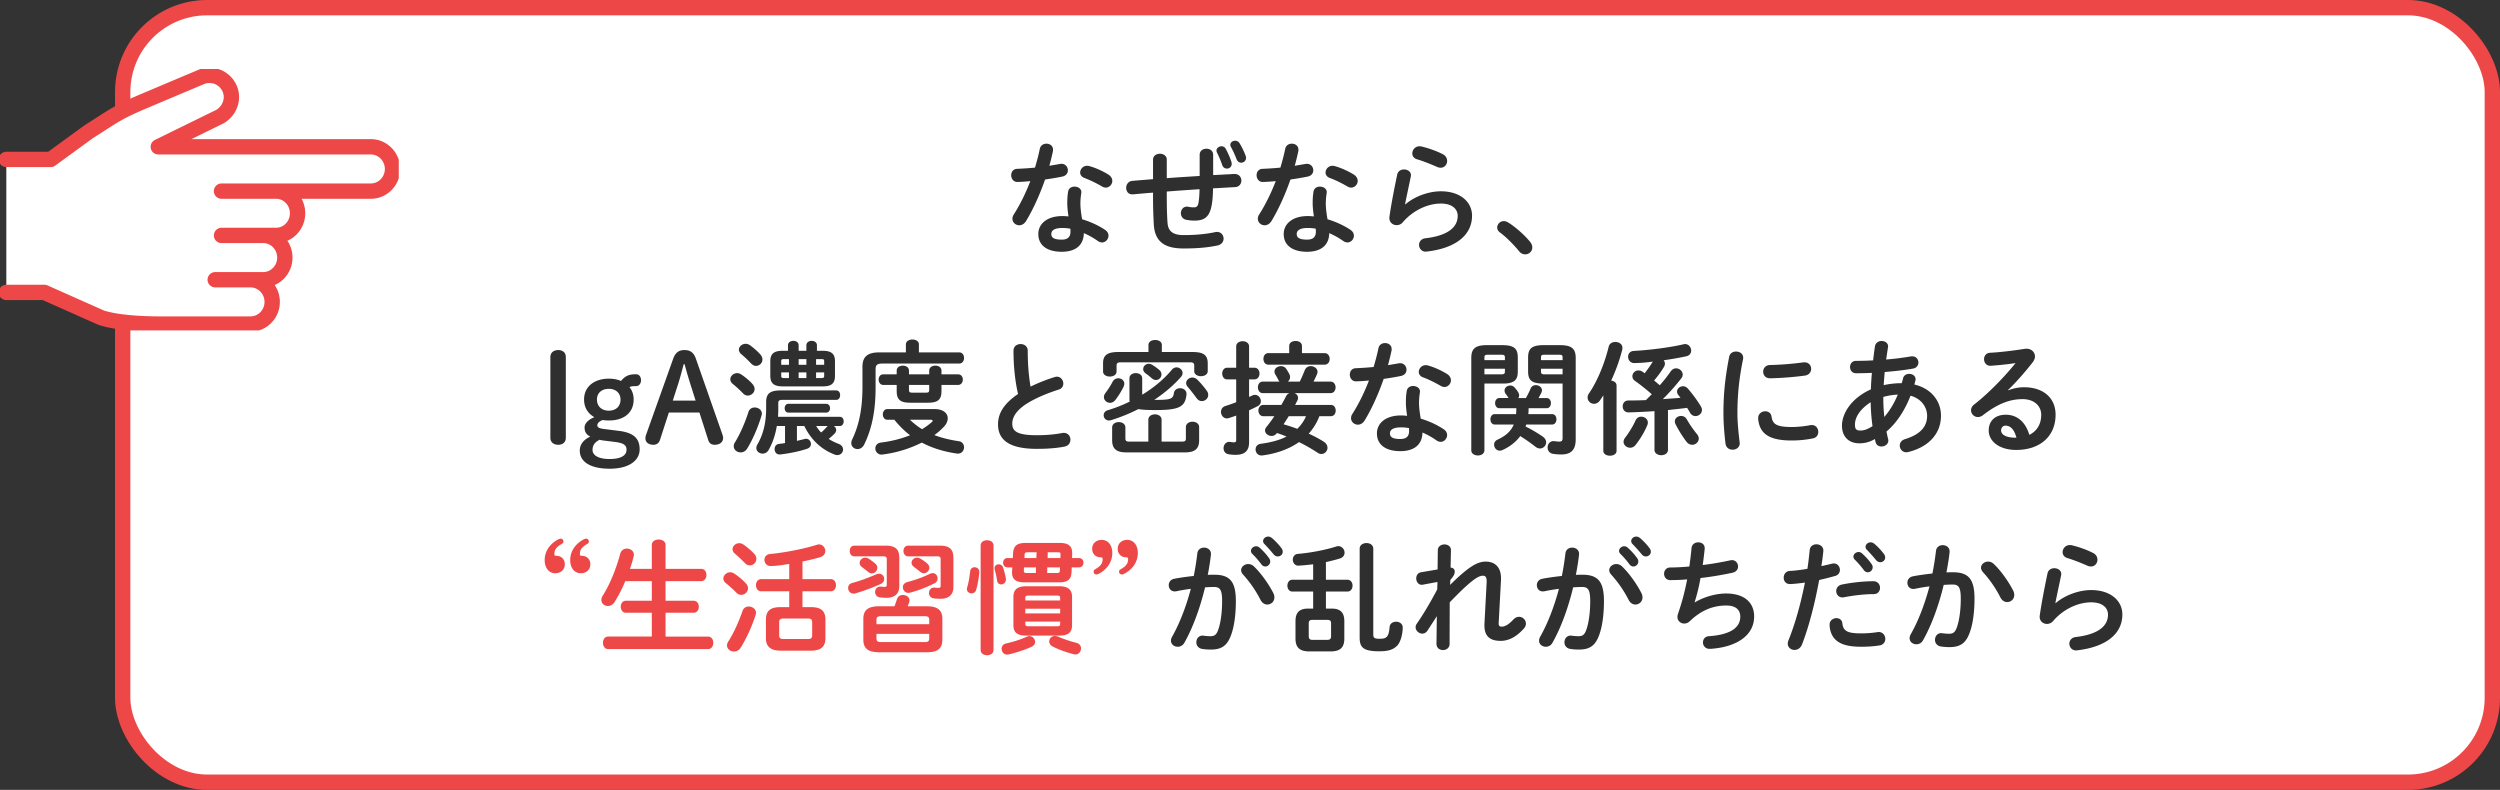
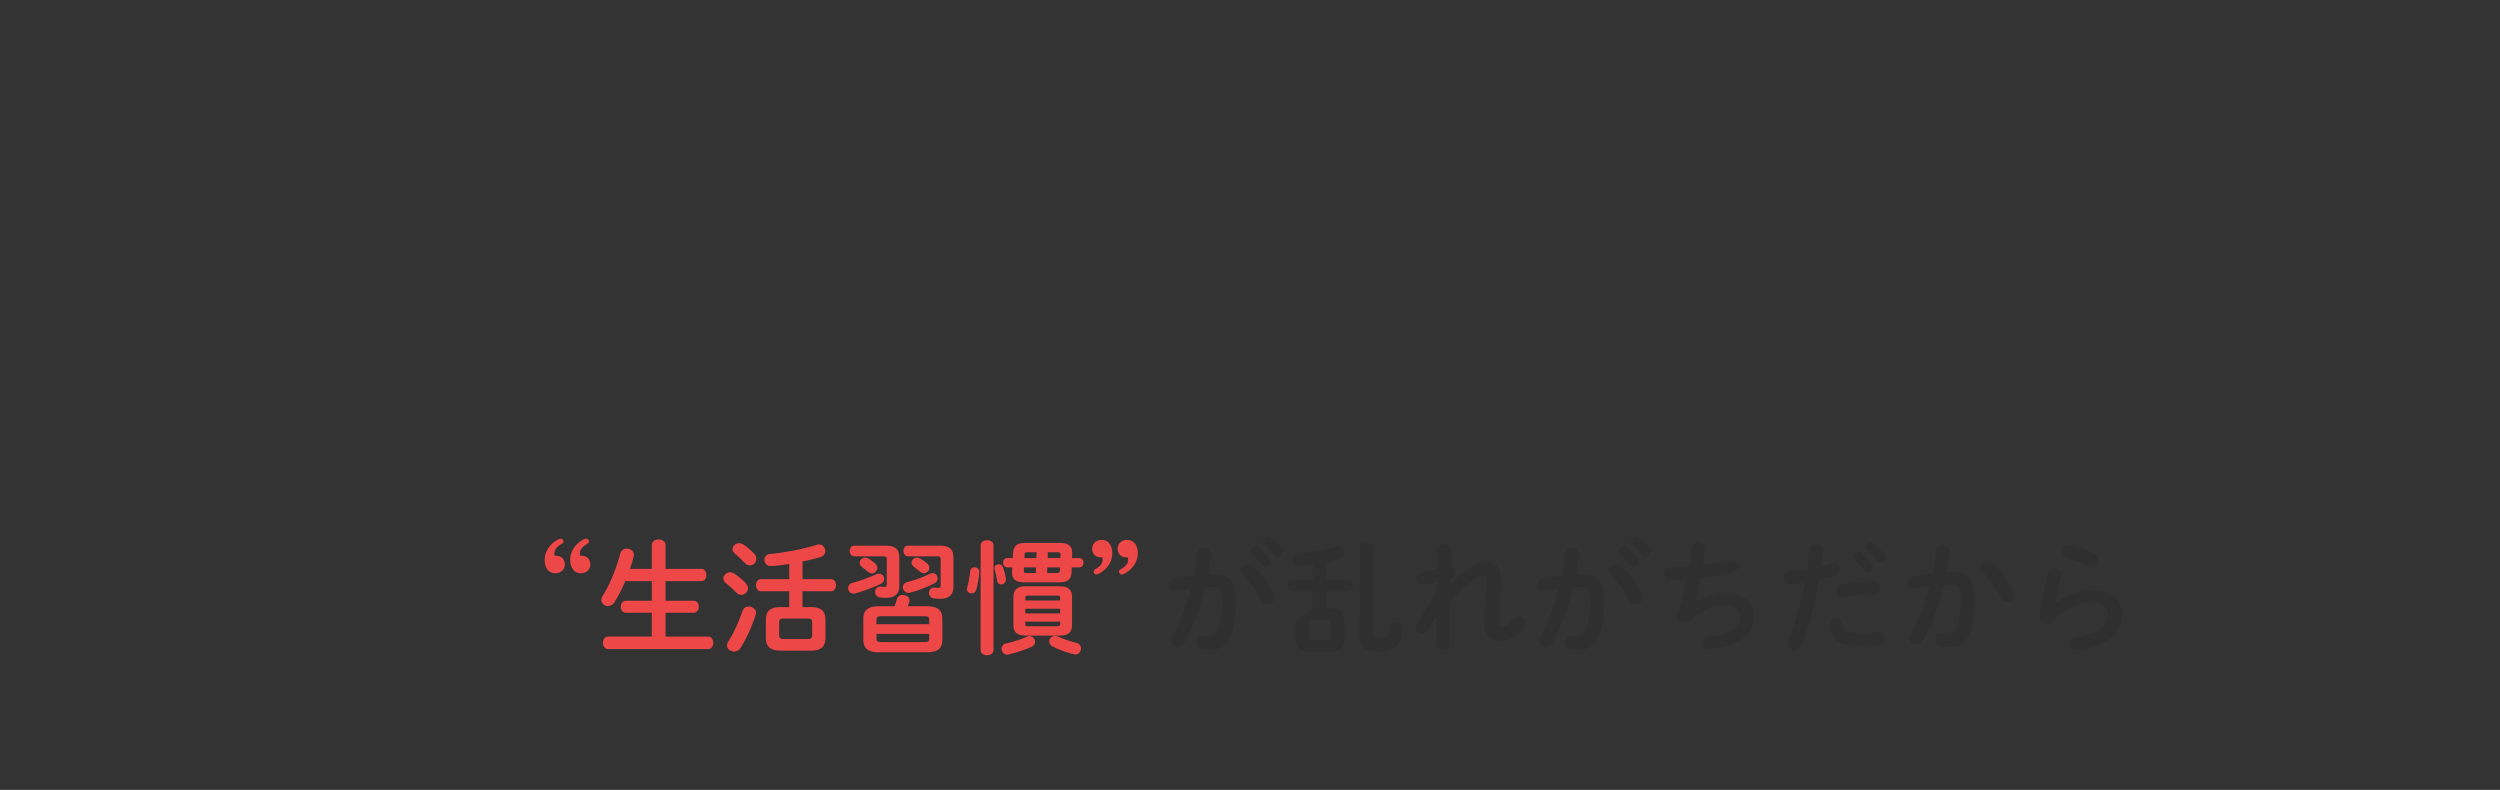
<svg xmlns="http://www.w3.org/2000/svg" width="326" height="103" fill="none">
  <rect width="100%" height="100%" fill="#333333" stroke="none" />
-   <rect width="309" height="101" x="16" y="1" fill="#fff" stroke="#EE4747" stroke-width="2" rx="11" />
-   <path fill="#2F2F2F" d="M270.18 71.104c.864.208 1.936.576 2.768 1.008.4.208.56.544.56.88 0 .448-.336.88-.848.88-.144 0-.304-.032-.48-.112-.832-.368-1.84-.768-2.608-.992-.416-.128-.608-.448-.608-.768 0-.448.368-.928.944-.928.08 0 .176.016.272.032m-2.16 7.536.032.016c1.216-1.056 3.056-1.712 4.64-1.712 2.512 0 4.064 1.376 4.064 3.184 0 2.464-2.032 4.224-5.888 4.672-.048 0-.096.016-.144.016-.56 0-.88-.448-.88-.88 0-.4.272-.8.816-.864 3.136-.368 4.224-1.552 4.224-2.928 0-.832-.656-1.6-2.192-1.6-1.696 0-3.616.864-4.96 2.432a1.04 1.04 0 0 1-.816.384c-.48 0-.944-.352-.944-.928 0-.064 0-.128.016-.192.16-1.184.544-3.28 1.008-5.472.096-.464.496-.672.88-.672.464 0 .912.272.912.752 0 .048 0 .112-.016.16-.304 1.488-.576 2.704-.752 3.632M253.46 76.272c-.64 2.64-1.568 5.232-2.704 7.232a.97.97 0 0 1-.864.512c-.464 0-.88-.32-.88-.8 0-.144.048-.32.144-.496 1.008-1.776 1.84-3.968 2.448-6.256-.656.08-1.296.192-1.904.32-.064.016-.144.016-.208.016-.496 0-.768-.4-.768-.816 0-.368.224-.736.72-.832.816-.16 1.696-.272 2.544-.368.192-.976.352-1.968.464-2.944.064-.512.464-.752.88-.752.448 0 .896.288.896.8V72c-.096.864-.24 1.76-.416 2.64.32-.016.608-.016.864-.016 2.048 0 2.8.928 2.8 3.44 0 1.504-.16 2.848-.432 3.824-.512 1.84-1.232 2.496-2.848 2.496-.384 0-.784-.032-1.088-.08-.544-.08-.784-.48-.784-.864 0-.448.288-.88.816-.88.032 0 .08.016.128.016.304.032.544.064.88.064.56 0 .848-.176 1.12-1.12.272-.912.416-2.16.416-3.472 0-1.44-.272-1.824-1.04-1.824-.352 0-.752.016-1.184.048m6.528-2.736c1.008.96 2 2.432 2.544 3.504.096.192.128.384.128.544 0 .56-.448.928-.928.928-.32 0-.656-.176-.88-.608a15 15 0 0 0-2.272-3.296c-.176-.192-.256-.4-.256-.576 0-.448.448-.8.928-.8.256 0 .512.096.736.304M235.364 75.968c-.656.096-1.6.192-1.968.192-.528 0-.8-.4-.8-.832s.272-.848.816-.88c.64-.032 1.408-.128 2.272-.272.144-.88.208-1.584.304-2.464.048-.496.464-.736.88-.736.448 0 .896.288.896.8v.096c-.08.768-.16 1.344-.256 1.952a56 56 0 0 0 1.376-.32c.08-.016.16-.032.24-.032.496 0 .8.416.8.848 0 .336-.192.672-.624.784-.736.208-1.44.384-2.08.528-.576 3.136-1.344 6.096-2.24 8.416-.192.48-.592.704-.976.704-.448 0-.88-.32-.88-.816 0-.144.032-.288.096-.448.88-2.176 1.584-4.72 2.144-7.52m6.48-3.008a.57.57 0 0 1-.16-.368c0-.32.32-.608.672-.608.144 0 .304.048.448.176.432.384.912.896 1.248 1.392a.67.67 0 0 1 .144.432c0 .352-.304.64-.64.64-.192 0-.384-.096-.528-.304a11.6 11.6 0 0 0-1.184-1.36m-3.264 8.496c0-.544.448-.848.896-.848.368 0 .72.208.768.672.112 1.024.688 1.312 2.432 1.312.816 0 1.504-.064 2.144-.16.048-.016.128-.016.176-.016.544 0 .848.464.848.896 0 .384-.24.768-.736.848-.688.112-1.488.176-2.4.176-1.904 0-2.864-.384-3.472-1.04-.416-.448-.656-1.184-.656-1.84m4.864-9.76a.53.53 0 0 1-.176-.384c0-.32.304-.592.672-.592q.24 0 .48.192c.416.352.896.848 1.232 1.312.128.16.176.32.176.48 0 .352-.304.608-.64.608-.192 0-.4-.08-.56-.288a20 20 0 0 0-1.184-1.328m-3.264 4.528c1.248-.256 2.832-.432 4.112-.432.576 0 .864.432.864.864 0 .416-.272.816-.816.816-1.28 0-2.768.192-3.904.416-.064.016-.144.016-.192.016-.496 0-.8-.4-.8-.832 0-.368.224-.736.736-.848M220.98 78.528l.032.016c1.168-.704 2.752-1.152 4.064-1.152 2.448 0 3.664 1.232 3.664 2.992 0 2.56-2.4 3.92-5.296 4.192-.256.032-.4.032-.528.032a.82.82 0 0 1-.848-.832c0-.4.24-.784.784-.816 3.008-.208 4.08-1.248 4.08-2.544 0-.832-.512-1.456-1.824-1.456-1.744 0-3.28.624-4.784 2.064a1 1 0 0 1-.688.288c-.464 0-.896-.336-.896-.864 0-.128.016-.24.064-.384a31.4 31.4 0 0 0 1.2-4.512 27 27 0 0 1-2.192.096c-.544 0-.816-.416-.816-.832 0-.4.272-.816.8-.816.736 0 1.584-.048 2.496-.128.112-.8.208-1.6.288-2.416.048-.496.464-.736.88-.736s.832.256.832.752v.112c-.08.736-.16 1.44-.256 2.096a40 40 0 0 0 3.568-.608c.08-.016.16-.032.24-.032.496 0 .8.416.8.832 0 .352-.224.704-.736.816-1.28.272-2.736.528-4.16.688a25 25 0 0 1-.768 3.152M205.14 76.592c-.64 2.64-1.568 5.232-2.704 7.232a.97.97 0 0 1-.864.512c-.464 0-.88-.32-.88-.8 0-.144.048-.32.144-.496 1.008-1.776 1.84-3.968 2.448-6.256-.656.08-1.296.192-1.904.32-.064.016-.144.016-.208.016-.496 0-.768-.4-.768-.816 0-.368.224-.736.72-.832.816-.16 1.696-.272 2.544-.368.192-.976.352-1.968.464-2.944.064-.512.464-.752.88-.752.448 0 .896.288.896.8v.112c-.096.864-.24 1.76-.416 2.64.32-.016.608-.016.864-.016 2.048 0 2.8.928 2.8 3.44 0 1.504-.16 2.848-.432 3.824-.512 1.84-1.232 2.496-2.848 2.496-.384 0-.784-.032-1.088-.08-.544-.08-.784-.48-.784-.864 0-.448.288-.88.816-.88.032 0 .08.016.128.016.304.032.544.064.88.064.56 0 .848-.176 1.12-1.12.272-.912.416-2.16.416-3.472 0-1.44-.272-1.824-1.04-1.824-.352 0-.752.016-1.184.048m6.368-2.736c1.008.96 2 2.432 2.544 3.504.096.192.128.384.128.544 0 .56-.448.928-.928.928-.32 0-.656-.176-.88-.608a15 15 0 0 0-2.272-3.296c-.176-.192-.256-.4-.256-.576 0-.448.448-.8.928-.8.256 0 .512.096.736.304m1.376-2.912a.53.53 0 0 1-.176-.384c0-.32.304-.592.672-.592q.24 0 .48.192c.416.352.896.848 1.232 1.312.128.16.176.32.176.48 0 .352-.304.608-.64.608-.192 0-.4-.08-.56-.288a20 20 0 0 0-1.184-1.328m-1.6 1.264a.57.57 0 0 1-.16-.368c0-.32.32-.608.672-.608.144 0 .304.048.448.176.432.384.912.896 1.248 1.392a.67.67 0 0 1 .144.432c0 .352-.304.64-.64.64-.192 0-.384-.096-.528-.304a11.6 11.6 0 0 0-1.184-1.36M189.124 75.616l-.032.656c2.224-2.192 3.456-3.04 4.624-3.04 1.392 0 2.016.912 2.016 2.144v.224l-.304 5.632v.064c0 .336.128.416.4.416.336 0 .8-.16 1.536-.944.224-.24.48-.336.72-.336.48 0 .896.4.896.88 0 .208-.08.448-.288.672-1.024 1.136-2.032 1.584-3.008 1.584-1.36 0-2.112-.576-2.112-1.984v-.224l.288-5.44v-.16c0-.48-.144-.688-.512-.688-.672 0-1.84.912-4.304 3.472l-.016 5.408c0 .544-.432.816-.864.816s-.848-.272-.848-.816l.048-3.6-1.216 1.872c-.176.272-.432.4-.672.4-.448 0-.88-.384-.88-.832 0-.144.048-.304.144-.448.784-1.12 1.728-2.688 2.672-4.48l.032-.976-1.904.352c-.048.016-.096.016-.144.016-.464 0-.72-.432-.72-.832 0-.368.192-.72.624-.8l2.16-.368.032-2.512c0-.496.448-.752.864-.752.432 0 .864.256.848.752l-.048 2.272c.4.016.544.288.544.512 0 .288-.112.576-.576 1.088M171.236 79.36v-2.224h-2.72c-.416 0-.64-.384-.64-.768s.224-.768.64-.768h2.72v-2.016c-.656.08-1.696.176-1.952.176-.448 0-.704-.4-.704-.784 0-.352.224-.72.672-.752 1.6-.128 3.6-.512 4.992-.96a.9.9 0 0 1 .272-.048c.48 0 .816.432.816.848 0 .32-.176.624-.624.768-.528.16-1.152.32-1.808.464V75.6h2.816c.432 0 .656.384.656.768s-.224.768-.656.768H172.9v2.224h.752c1.12 0 1.648.496 1.648 1.648v2.256c0 1.248-.608 1.68-1.808 1.68h-2.752c-1.28 0-1.808-.528-1.808-1.68v-2.256c0-1.152.528-1.648 1.648-1.648zm-.08 4.08h1.92c.368 0 .496-.16.496-.48v-1.68c0-.32-.128-.448-.496-.448h-1.92c-.368 0-.496.128-.496.448v1.68c0 .352.16.48.496.48m7.92-11.888v11.184c0 .464.176.56.832.56.928 0 1.184-.256 1.296-1.52.032-.48.448-.704.848-.704.432 0 .864.256.864.768 0 .688-.224 1.856-.736 2.368-.464.448-1.024.72-2.32.72-2.112 0-2.56-.512-2.56-1.792V71.552c0-.496.448-.736.896-.736.432 0 .88.24.88.736M157.14 76.592c-.64 2.64-1.568 5.232-2.704 7.232a.97.97 0 0 1-.864.512c-.464 0-.88-.32-.88-.8 0-.144.048-.32.144-.496 1.008-1.776 1.84-3.968 2.448-6.256-.656.08-1.296.192-1.904.32-.064.016-.144.016-.208.016-.496 0-.768-.4-.768-.816 0-.368.224-.736.72-.832.816-.16 1.696-.272 2.544-.368.192-.976.352-1.968.464-2.944.064-.512.464-.752.88-.752.448 0 .896.288.896.8v.112c-.096.864-.24 1.76-.416 2.64.32-.016.608-.016.864-.016 2.048 0 2.8.928 2.8 3.44 0 1.504-.16 2.848-.432 3.824-.512 1.84-1.232 2.496-2.848 2.496-.384 0-.784-.032-1.088-.08-.544-.08-.784-.48-.784-.864 0-.448.288-.88.816-.88.032 0 .08.016.128.016.304.032.544.064.88.064.56 0 .848-.176 1.12-1.12.272-.912.416-2.16.416-3.472 0-1.44-.272-1.824-1.04-1.824-.352 0-.752.016-1.184.048m6.368-2.736c1.008.96 2 2.432 2.544 3.504.096.192.128.384.128.544 0 .56-.448.928-.928.928-.32 0-.656-.176-.88-.608a15 15 0 0 0-2.272-3.296c-.176-.192-.256-.4-.256-.576 0-.448.448-.8.928-.8.256 0 .512.096.736.304m1.376-2.912a.53.53 0 0 1-.176-.384c0-.32.304-.592.672-.592q.24 0 .48.192c.416.352.896.848 1.232 1.312.128.16.176.32.176.48 0 .352-.304.608-.64.608-.192 0-.4-.08-.56-.288a20 20 0 0 0-1.184-1.328m-1.6 1.264a.57.57 0 0 1-.16-.368c0-.32.32-.608.672-.608.144 0 .304.048.448.176.432.384.912.896 1.248 1.392a.67.67 0 0 1 .144.432c0 .352-.304.64-.64.64-.192 0-.384-.096-.528-.304a11.6 11.6 0 0 0-1.184-1.36" />
+   <path fill="#2F2F2F" d="M270.18 71.104c.864.208 1.936.576 2.768 1.008.4.208.56.544.56.88 0 .448-.336.88-.848.88-.144 0-.304-.032-.48-.112-.832-.368-1.84-.768-2.608-.992-.416-.128-.608-.448-.608-.768 0-.448.368-.928.944-.928.08 0 .176.016.272.032m-2.16 7.536.032.016c1.216-1.056 3.056-1.712 4.64-1.712 2.512 0 4.064 1.376 4.064 3.184 0 2.464-2.032 4.224-5.888 4.672-.048 0-.096.016-.144.016-.56 0-.88-.448-.88-.88 0-.4.272-.8.816-.864 3.136-.368 4.224-1.552 4.224-2.928 0-.832-.656-1.6-2.192-1.6-1.696 0-3.616.864-4.96 2.432a1.04 1.04 0 0 1-.816.384c-.48 0-.944-.352-.944-.928 0-.064 0-.128.016-.192.16-1.184.544-3.28 1.008-5.472.096-.464.496-.672.88-.672.464 0 .912.272.912.752 0 .048 0 .112-.016.16-.304 1.488-.576 2.704-.752 3.632M253.46 76.272c-.64 2.64-1.568 5.232-2.704 7.232a.97.97 0 0 1-.864.512c-.464 0-.88-.32-.88-.8 0-.144.048-.32.144-.496 1.008-1.776 1.84-3.968 2.448-6.256-.656.08-1.296.192-1.904.32-.064.016-.144.016-.208.016-.496 0-.768-.4-.768-.816 0-.368.224-.736.72-.832.816-.16 1.696-.272 2.544-.368.192-.976.352-1.968.464-2.944.064-.512.464-.752.88-.752.448 0 .896.288.896.8V72c-.096.864-.24 1.76-.416 2.64.32-.016.608-.016.864-.016 2.048 0 2.8.928 2.8 3.44 0 1.504-.16 2.848-.432 3.824-.512 1.84-1.232 2.496-2.848 2.496-.384 0-.784-.032-1.088-.08-.544-.08-.784-.48-.784-.864 0-.448.288-.88.816-.88.032 0 .08.016.128.016.304.032.544.064.88.064.56 0 .848-.176 1.12-1.12.272-.912.416-2.16.416-3.472 0-1.44-.272-1.824-1.04-1.824-.352 0-.752.016-1.184.048m6.528-2.736c1.008.96 2 2.432 2.544 3.504.096.192.128.384.128.544 0 .56-.448.928-.928.928-.32 0-.656-.176-.88-.608a15 15 0 0 0-2.272-3.296c-.176-.192-.256-.4-.256-.576 0-.448.448-.8.928-.8.256 0 .512.096.736.304M235.364 75.968c-.656.096-1.6.192-1.968.192-.528 0-.8-.4-.8-.832s.272-.848.816-.88c.64-.032 1.408-.128 2.272-.272.144-.88.208-1.584.304-2.464.048-.496.464-.736.88-.736.448 0 .896.288.896.8v.096c-.08.768-.16 1.344-.256 1.952a56 56 0 0 0 1.376-.32c.08-.016.16-.032.24-.032.496 0 .8.416.8.848 0 .336-.192.672-.624.784-.736.208-1.44.384-2.08.528-.576 3.136-1.344 6.096-2.24 8.416-.192.48-.592.704-.976.704-.448 0-.88-.32-.88-.816 0-.144.032-.288.096-.448.88-2.176 1.584-4.72 2.144-7.52m6.48-3.008a.57.57 0 0 1-.16-.368c0-.32.32-.608.672-.608.144 0 .304.048.448.176.432.384.912.896 1.248 1.392a.67.67 0 0 1 .144.432c0 .352-.304.64-.64.64-.192 0-.384-.096-.528-.304a11.6 11.6 0 0 0-1.184-1.36m-3.264 8.496c0-.544.448-.848.896-.848.368 0 .72.208.768.672.112 1.024.688 1.312 2.432 1.312.816 0 1.504-.064 2.144-.16.048-.016.128-.016.176-.016.544 0 .848.464.848.896 0 .384-.24.768-.736.848-.688.112-1.488.176-2.4.176-1.904 0-2.864-.384-3.472-1.04-.416-.448-.656-1.184-.656-1.84m4.864-9.76a.53.53 0 0 1-.176-.384c0-.32.304-.592.672-.592q.24 0 .48.192c.416.352.896.848 1.232 1.312.128.16.176.32.176.48 0 .352-.304.608-.64.608-.192 0-.4-.08-.56-.288a20 20 0 0 0-1.184-1.328m-3.264 4.528c1.248-.256 2.832-.432 4.112-.432.576 0 .864.432.864.864 0 .416-.272.816-.816.816-1.28 0-2.768.192-3.904.416-.064.016-.144.016-.192.016-.496 0-.8-.4-.8-.832 0-.368.224-.736.736-.848M220.98 78.528l.032.016c1.168-.704 2.752-1.152 4.064-1.152 2.448 0 3.664 1.232 3.664 2.992 0 2.56-2.4 3.92-5.296 4.192-.256.032-.4.032-.528.032a.82.82 0 0 1-.848-.832c0-.4.24-.784.784-.816 3.008-.208 4.08-1.248 4.08-2.544 0-.832-.512-1.456-1.824-1.456-1.744 0-3.28.624-4.784 2.064a1 1 0 0 1-.688.288c-.464 0-.896-.336-.896-.864 0-.128.016-.24.064-.384a31.4 31.4 0 0 0 1.2-4.512 27 27 0 0 1-2.192.096c-.544 0-.816-.416-.816-.832 0-.4.272-.816.8-.816.736 0 1.584-.048 2.496-.128.112-.8.208-1.6.288-2.416.048-.496.464-.736.88-.736s.832.256.832.752v.112c-.08.736-.16 1.44-.256 2.096a40 40 0 0 0 3.568-.608c.08-.016.16-.032.24-.032.496 0 .8.416.8.832 0 .352-.224.704-.736.816-1.28.272-2.736.528-4.16.688a25 25 0 0 1-.768 3.152M205.14 76.592c-.64 2.64-1.568 5.232-2.704 7.232a.97.97 0 0 1-.864.512c-.464 0-.88-.32-.88-.8 0-.144.048-.32.144-.496 1.008-1.776 1.84-3.968 2.448-6.256-.656.08-1.296.192-1.904.32-.064.016-.144.016-.208.016-.496 0-.768-.4-.768-.816 0-.368.224-.736.72-.832.816-.16 1.696-.272 2.544-.368.192-.976.352-1.968.464-2.944.064-.512.464-.752.88-.752.448 0 .896.288.896.8v.112c-.096.864-.24 1.76-.416 2.64.32-.016.608-.016.864-.016 2.048 0 2.8.928 2.8 3.44 0 1.504-.16 2.848-.432 3.824-.512 1.84-1.232 2.496-2.848 2.496-.384 0-.784-.032-1.088-.08-.544-.08-.784-.48-.784-.864 0-.448.288-.88.816-.88.032 0 .08.016.128.016.304.032.544.064.88.064.56 0 .848-.176 1.12-1.12.272-.912.416-2.16.416-3.472 0-1.44-.272-1.824-1.04-1.824-.352 0-.752.016-1.184.048m6.368-2.736c1.008.96 2 2.432 2.544 3.504.096.192.128.384.128.544 0 .56-.448.928-.928.928-.32 0-.656-.176-.88-.608a15 15 0 0 0-2.272-3.296c-.176-.192-.256-.4-.256-.576 0-.448.448-.8.928-.8.256 0 .512.096.736.304m1.376-2.912a.53.53 0 0 1-.176-.384c0-.32.304-.592.672-.592q.24 0 .48.192c.416.352.896.848 1.232 1.312.128.16.176.32.176.48 0 .352-.304.608-.64.608-.192 0-.4-.08-.56-.288a20 20 0 0 0-1.184-1.328m-1.6 1.264a.57.57 0 0 1-.16-.368c0-.32.32-.608.672-.608.144 0 .304.048.448.176.432.384.912.896 1.248 1.392a.67.67 0 0 1 .144.432c0 .352-.304.64-.64.64-.192 0-.384-.096-.528-.304a11.6 11.6 0 0 0-1.184-1.36M189.124 75.616l-.032.656c2.224-2.192 3.456-3.04 4.624-3.04 1.392 0 2.016.912 2.016 2.144v.224l-.304 5.632v.064c0 .336.128.416.4.416.336 0 .8-.16 1.536-.944.224-.24.48-.336.72-.336.48 0 .896.4.896.88 0 .208-.08.448-.288.672-1.024 1.136-2.032 1.584-3.008 1.584-1.36 0-2.112-.576-2.112-1.984v-.224l.288-5.44v-.16c0-.48-.144-.688-.512-.688-.672 0-1.84.912-4.304 3.472l-.016 5.408c0 .544-.432.816-.864.816s-.848-.272-.848-.816l.048-3.6-1.216 1.872c-.176.272-.432.4-.672.4-.448 0-.88-.384-.88-.832 0-.144.048-.304.144-.448.784-1.12 1.728-2.688 2.672-4.48l.032-.976-1.904.352c-.048.016-.096.016-.144.016-.464 0-.72-.432-.72-.832 0-.368.192-.72.624-.8l2.16-.368.032-2.512c0-.496.448-.752.864-.752.432 0 .864.256.848.752l-.048 2.272c.4.016.544.288.544.512 0 .288-.112.576-.576 1.088M171.236 79.36v-2.224h-2.72c-.416 0-.64-.384-.64-.768s.224-.768.64-.768h2.72v-2.016c-.656.08-1.696.176-1.952.176-.448 0-.704-.4-.704-.784 0-.352.224-.72.672-.752 1.6-.128 3.6-.512 4.992-.96a.9.9 0 0 1 .272-.048c.48 0 .816.432.816.848 0 .32-.176.624-.624.768-.528.16-1.152.32-1.808.464V75.6h2.816c.432 0 .656.384.656.768s-.224.768-.656.768H172.9v2.224h.752c1.12 0 1.648.496 1.648 1.648v2.256c0 1.248-.608 1.68-1.808 1.68h-2.752c-1.28 0-1.808-.528-1.808-1.68v-2.256zm-.08 4.08h1.92c.368 0 .496-.16.496-.48v-1.68c0-.32-.128-.448-.496-.448h-1.92c-.368 0-.496.128-.496.448v1.68c0 .352.16.48.496.48m7.92-11.888v11.184c0 .464.176.56.832.56.928 0 1.184-.256 1.296-1.52.032-.48.448-.704.848-.704.432 0 .864.256.864.768 0 .688-.224 1.856-.736 2.368-.464.448-1.024.72-2.32.72-2.112 0-2.56-.512-2.56-1.792V71.552c0-.496.448-.736.896-.736.432 0 .88.24.88.736M157.14 76.592c-.64 2.64-1.568 5.232-2.704 7.232a.97.97 0 0 1-.864.512c-.464 0-.88-.32-.88-.8 0-.144.048-.32.144-.496 1.008-1.776 1.84-3.968 2.448-6.256-.656.08-1.296.192-1.904.32-.064.016-.144.016-.208.016-.496 0-.768-.4-.768-.816 0-.368.224-.736.72-.832.816-.16 1.696-.272 2.544-.368.192-.976.352-1.968.464-2.944.064-.512.464-.752.88-.752.448 0 .896.288.896.8v.112c-.096.864-.24 1.76-.416 2.64.32-.016.608-.016.864-.016 2.048 0 2.8.928 2.8 3.44 0 1.504-.16 2.848-.432 3.824-.512 1.84-1.232 2.496-2.848 2.496-.384 0-.784-.032-1.088-.08-.544-.08-.784-.48-.784-.864 0-.448.288-.88.816-.88.032 0 .08.016.128.016.304.032.544.064.88.064.56 0 .848-.176 1.12-1.12.272-.912.416-2.16.416-3.472 0-1.44-.272-1.824-1.04-1.824-.352 0-.752.016-1.184.048m6.368-2.736c1.008.96 2 2.432 2.544 3.504.096.192.128.384.128.544 0 .56-.448.928-.928.928-.32 0-.656-.176-.88-.608a15 15 0 0 0-2.272-3.296c-.176-.192-.256-.4-.256-.576 0-.448.448-.8.928-.8.256 0 .512.096.736.304m1.376-2.912a.53.53 0 0 1-.176-.384c0-.32.304-.592.672-.592q.24 0 .48.192c.416.352.896.848 1.232 1.312.128.16.176.32.176.48 0 .352-.304.608-.64.608-.192 0-.4-.08-.56-.288a20 20 0 0 0-1.184-1.328m-1.6 1.264a.57.57 0 0 1-.16-.368c0-.32.32-.608.672-.608.144 0 .304.048.448.176.432.384.912.896 1.248 1.392a.67.67 0 0 1 .144.432c0 .352-.304.64-.64.64-.192 0-.384-.096-.528-.304a11.6 11.6 0 0 0-1.184-1.36" />
  <path fill="#EE4747" d="M143.348 74.784c-.16.08-.272.128-.384.128-.24 0-.352-.192-.352-.384 0-.096.048-.208.16-.272.688-.4 1.008-.736 1.008-1.328 0-.208-.048-.256-.288-.256-.56 0-1.072-.4-1.072-1.104 0-.72.544-1.168 1.248-1.168.752 0 1.376.608 1.376 1.712 0 1.216-.736 2.144-1.696 2.672m3.312 0c-.144.08-.256.128-.368.128-.24 0-.368-.192-.368-.384 0-.096.048-.192.176-.272.672-.384 1.008-.736 1.008-1.328 0-.208-.048-.256-.288-.256-.56 0-1.072-.4-1.072-1.104 0-.72.544-1.168 1.248-1.168.752 0 1.376.608 1.376 1.712 0 1.216-.736 2.144-1.712 2.672M138.116 75.936h-4.544c-1.136 0-1.6-.432-1.6-1.264v-.128l.032-.56h-.624c-.384 0-.576-.304-.576-.608s.192-.608.576-.608h.688l.032-.56c.048-.896.368-1.408 1.616-1.408h4.48c1.216 0 1.616.48 1.616 1.312v.096l-.016.56h.912c.384 0 .576.304.576.608s-.192.608-.576.608h-.96l-.016.56c-.032 1.104-.592 1.392-1.616 1.392m-3.024-1.952h-1.568l-.016.4v.048c0 .24.128.288.368.288h1.2zm1.472 0-.016.736h1.232c.336 0 .416-.08.432-.336l.016-.4zm-1.392-1.968h-1.184c-.272 0-.368.064-.384.32l-.016.432h1.552zm1.456 0-.016.752h1.664l.016-.432v-.064c0-.208-.08-.256-.352-.256zm1.504 10.864h-4.32c-1.2 0-1.664-.448-1.664-1.36v-3.68c0-.912.464-1.392 1.664-1.392h4.32c1.184 0 1.664.48 1.664 1.392v3.68c0 1.088-.688 1.36-1.664 1.36m-4.032-1.216h3.744c.32 0 .4-.08.4-.304v-.304H133.7v.304c0 .272.16.304.4.304m-.4-2.288v.608h4.544v-.608zm4.544-1.072v-.336c0-.224-.08-.304-.4-.304H134.1c-.32 0-.4.08-.4.304v.336zm-4.336 4.72a.9.9 0 0 1 .32-.08c.416 0 .752.384.752.752 0 .256-.144.496-.48.656-.944.416-2.032.768-2.992.992-.064.016-.128.016-.192.016-.432 0-.704-.384-.704-.768 0-.304.176-.592.592-.688.88-.192 1.856-.496 2.704-.88m4.08 0c.544.24 1.504.592 2.368.8.432.112.608.416.608.72 0 .4-.288.8-.736.8a1 1 0 0 1-.208-.032c-1.072-.272-2.08-.656-2.752-1.008-.32-.176-.448-.416-.448-.656 0-.384.304-.72.752-.72.128 0 .272.032.416.096m-8.432-11.888v13.616c0 .464-.416.688-.832.688-.432 0-.848-.224-.848-.688V71.136c0-.464.416-.688.848-.688.416 0 .832.224.832.688m-3.04 3.344a.556.556 0 0 1 .576-.512c.304 0 .608.224.608.592 0 .384-.176 1.584-.4 2.336-.096.336-.352.48-.608.48-.304 0-.608-.208-.608-.56 0-.064.016-.128.032-.208.192-.608.32-1.472.4-2.128m4.288-.464c.16.448.304 1.04.368 1.472v.08c0 .4-.304.64-.608.64-.256 0-.496-.144-.544-.496a12 12 0 0 0-.304-1.424.8.8 0 0 1-.032-.192c0-.32.272-.512.544-.512.24 0 .48.128.576.432M120.82 85.056h-6.176c-1.424 0-2.064-.48-2.064-1.648v-2.704c0-1.168.64-1.648 2.064-1.648h2c.112-.304.224-.608.32-.928.112-.384.448-.544.768-.544.432 0 .864.272.864.688 0 .08 0 .144-.032.224-.064.208-.128.384-.192.56h2.448c1.424 0 2.064.48 2.064 1.648v2.704c0 1.36-.864 1.648-2.064 1.648m-5.888-1.328h5.6c.512 0 .64-.128.64-.48v-.592h-6.88v.592c0 .336.112.48.64.48m6.24-2.336v-.56c0-.352-.128-.48-.64-.48h-5.6c-.512 0-.64.128-.64.48v.56zm-5.968-8.848h-3.808c-.4 0-.592-.352-.592-.704 0-.336.192-.688.592-.688h4.08c1.312 0 1.792.48 1.792 1.616v3.664c0 .976-.592 1.52-1.616 1.52-.352 0-.624-.016-.88-.048-.448-.048-.656-.384-.656-.704 0-.368.24-.704.656-.704h.08c.16.016.288.032.48.032.224 0 .304-.064.304-.304v-3.28c0-.288-.096-.4-.432-.4m-1.968.288c.304.176.608.416.88.64a.75.75 0 0 1 .288.576c0 .384-.336.72-.704.72a.7.7 0 0 1-.448-.16 35 35 0 0 0-.864-.672c-.208-.16-.288-.352-.288-.528 0-.368.32-.688.736-.688.128 0 .256.032.4.112m8.992-.288h-3.824c-.384 0-.592-.352-.592-.704 0-.336.208-.688.592-.688h4.128c1.312 0 1.792.48 1.792 1.616v3.792c0 .976-.608 1.52-1.648 1.52-.352 0-.624-.016-.88-.048-.448-.048-.656-.384-.656-.704 0-.368.24-.704.656-.704h.08c.16.016.288.032.496.032s.288-.064.288-.304v-3.408c0-.288-.096-.4-.432-.4m-2.24.288c.304.176.624.384.896.624.208.176.304.384.304.576 0 .384-.336.72-.72.72a.7.7 0 0 1-.432-.16 35 35 0 0 0-.864-.672c-.208-.16-.304-.352-.304-.544 0-.352.32-.656.72-.656.128 0 .256.032.4.112m-5.728 2.064a.9.9 0 0 1 .384-.08c.4 0 .656.336.656.672 0 .256-.128.496-.416.64-.944.448-2.24.928-3.344 1.248-.08.032-.16.032-.24.032-.432 0-.704-.368-.704-.736 0-.272.16-.56.544-.656 1.088-.288 2.272-.752 3.12-1.12m6.976-.064a1 1 0 0 1 .384-.096c.4 0 .64.336.64.688a.68.68 0 0 1-.4.64c-.96.48-2.032.912-3.168 1.216-.08.016-.16.032-.24.032-.432 0-.72-.368-.72-.736 0-.272.176-.56.576-.672.976-.256 2-.608 2.928-1.072M102.916 79.168v-2.064h-3.664c-.448 0-.672-.4-.672-.8 0-.384.224-.784.672-.784h3.664v-1.984c-.8.128-1.616.272-2.432.272-.512 0-.8-.4-.8-.8 0-.368.224-.72.752-.768 1.856-.176 4.304-.64 6.08-1.2a.9.9 0 0 1 .288-.048c.48 0 .816.432.816.864 0 .32-.192.656-.672.8-.688.208-1.472.4-2.304.56v2.304h3.696c.448 0 .672.4.672.8 0 .384-.224.784-.672.784h-3.696v2.064h1.088c1.312 0 1.904.48 1.904 1.632v2.416c0 1.296-.8 1.632-1.968 1.632h-3.824c-1.312 0-1.968-.48-1.968-1.632V80.8c0-1.152.592-1.632 1.904-1.632zm-.768 4.16h3.216c.368 0 .544-.128.544-.448v-1.776c0-.32-.176-.448-.544-.448h-3.216c-.368 0-.544.128-.544.448v1.776c0 .352.224.448.544.448m-5.312-3.68c.128-.384.464-.56.8-.56.464 0 .944.32.944.816a.9.9 0 0 1-.048.288c-.464 1.472-1.248 3.168-1.952 4.272-.224.352-.56.496-.864.496-.48 0-.912-.336-.912-.8a.94.94 0 0 1 .176-.528c.688-1.056 1.376-2.608 1.856-3.984m.128-8.624c.464.32 1.008.784 1.392 1.2a.93.93 0 0 1 .272.656c0 .464-.4.848-.848.848-.224 0-.448-.096-.64-.304-.432-.432-.928-.912-1.296-1.216-.224-.192-.32-.4-.32-.592 0-.416.4-.784.88-.784.176 0 .384.064.56.192m-1.184 3.792c.48.32 1.088.816 1.472 1.248.208.224.288.448.288.656 0 .464-.432.848-.896.848a.82.82 0 0 1-.608-.272c-.4-.416-1.008-.96-1.376-1.248-.24-.192-.336-.4-.336-.608 0-.416.416-.816.896-.816.176 0 .368.064.56.192M86.788 74.176h4.64c.464 0 .688.4.688.8s-.224.8-.688.8h-4.64v2.56h3.648c.464 0 .688.384.688.784 0 .384-.224.784-.688.784h-3.648v3.104h5.536c.464 0 .688.4.688.816 0 .4-.224.816-.688.816H79.3c-.448 0-.672-.416-.672-.816 0-.416.224-.816.672-.816h5.696v-3.104H81.62c-.448 0-.672-.4-.672-.784 0-.4.224-.784.672-.784h3.376v-2.56H81.54a19 19 0 0 1-1.392 2.72c-.224.368-.56.528-.864.528-.464 0-.864-.336-.864-.784 0-.16.048-.352.16-.528.976-1.568 1.76-3.504 2.304-5.52a.874.874 0 0 1 .864-.656c.448 0 .912.304.912.8 0 .064-.016.128-.032.208a16 16 0 0 1-.48 1.632h2.848v-3.12c0-.464.448-.704.896-.704s.896.24.896.704zM76.052 70.368c.16-.08.272-.128.384-.128.24 0 .352.192.352.384a.31.31 0 0 1-.16.272c-.688.4-1.008.736-1.008 1.328 0 .208.048.256.288.256.56 0 1.072.4 1.072 1.104 0 .72-.544 1.168-1.248 1.168-.752 0-1.376-.608-1.376-1.712 0-1.216.736-2.144 1.696-2.672m-3.312 0c.144-.08.256-.128.368-.128.24 0 .368.192.368.384 0 .096-.048.192-.176.272-.672.384-1.008.736-1.008 1.328 0 .208.048.256.288.256.56 0 1.072.4 1.072 1.104 0 .72-.544 1.168-1.248 1.168-.752 0-1.376-.608-1.376-1.712 0-1.216.736-2.144 1.712-2.672" />
-   <path fill="#2F2F2F" d="m261.856 50.848.032.048a5.5 5.5 0 0 1 2.032-.4c2.496 0 4.128 1.36 4.128 3.584 0 2.8-2.016 4.592-5.136 4.592-2.192 0-3.584-1.12-3.584-2.544 0-1.2.8-2.048 2.224-2.048 1.536 0 2.608 1.024 3.072 2.624.992-.48 1.552-1.408 1.552-2.608 0-1.136-.896-2.048-2.432-2.048-1.616 0-3.184.56-5.152 2.08a1.1 1.1 0 0 1-.672.256.9.9 0 0 1-.896-.88c0-.256.112-.528.4-.752 1.856-1.44 3.92-3.568 5.408-5.408-.784.128-1.824.24-2.624.304-.064 0-.48.048-.688.048-.512 0-.8-.432-.8-.864 0-.4.256-.8.784-.832 1.296-.064 2.992-.272 4.528-.512.08-.016.144-.016.224-.016.656 0 1.104.464 1.104 1.008 0 .24-.096.496-.288.752-.944 1.216-2.16 2.608-3.216 3.616m.96 6.224h.128c-.272-1.024-.752-1.568-1.424-1.568-.336 0-.576.272-.576.624 0 .528.608.944 1.872.944M240.192 55.504c0-1.44 1.04-3.488 3.776-4.736.016-.72.064-1.44.128-2.144-.736.032-1.44.048-2.064.048-.528 0-.784-.4-.784-.816 0-.4.256-.8.784-.8.672 0 1.44-.016 2.224-.064.064-.592.144-1.2.24-1.84.08-.464.48-.688.864-.688.432 0 .848.256.848.704 0 .048-.016.08-.016.128q-.12.816-.24 1.584a36 36 0 0 0 3.2-.4c.064-.016.128-.016.192-.016.528 0 .816.4.816.8 0 .352-.224.72-.704.8-1.056.192-2.368.336-3.696.448-.032.56-.096 1.136-.128 1.712a10.6 10.6 0 0 1 2.352-.256c.064-.208.128-.416.176-.64.096-.4.448-.576.8-.576.416 0 .832.256.832.704 0 .064-.016.128-.032.208-.048.16-.08.32-.128.48 2.208.512 3.472 2.16 3.472 4.064 0 2.336-1.6 4.08-4.272 4.736a1.4 1.4 0 0 1-.256.032c-.512 0-.848-.432-.848-.88 0-.336.208-.688.688-.832 2.032-.624 2.88-1.664 2.88-3.04 0-1.104-.72-2.224-2.16-2.624-.688 1.76-1.696 3.44-3.136 4.672.064.336.128.656.208.96a1 1 0 0 1 .032.208c0 .496-.464.784-.896.784-.336 0-.672-.176-.768-.576l-.096-.4a3.76 3.76 0 0 1-2.032.56c-1.36 0-2.256-.864-2.256-2.304m1.696-.112c0 .512.128.736.672.752.48 0 .944-.144 1.616-.576a26 26 0 0 1-.24-3.12c-1.472.96-2.064 2.032-2.048 2.944m3.824-1.024c.752-.864 1.328-1.856 1.76-2.912a8.5 8.5 0 0 0-1.888.304v.272c0 .72.048 1.52.128 2.336M225.488 46.512c.096-.464.496-.672.896-.672.464 0 .928.272.928.816 0 .048 0 .112-.016.176-.544 2.624-.736 4.8-.736 7.072 0 1.328.176 2.816.288 3.76 0 .048.016.096.016.128 0 .544-.464.848-.928.848-.432 0-.848-.24-.928-.784-.128-1.024-.272-2.608-.272-3.952 0-2.384.192-4.544.752-7.392m9.696.736h.128c.56 0 .864.416.864.848 0 .4-.256.8-.816.88-1.408.192-2.992.32-4.512.352-.624.016-.928-.416-.928-.864 0-.416.288-.848.864-.864a39 39 0 0 0 4.4-.352m-4.176 7.072c.144.992.64 1.36 2.64 1.36.72 0 1.6-.08 2.416-.24.064-.016.128-.016.192-.016.544 0 .848.448.848.896 0 .368-.208.752-.704.848a14 14 0 0 1-2.768.272c-2.96 0-4.192-.896-4.368-2.832v-.08c0-.576.464-.896.928-.896.384 0 .752.224.816.688M215.744 58.656v-5.04a84 84 0 0 1-3.36.16c-.528.016-.784-.384-.784-.784 0-.384.24-.768.736-.768.736 0 1.504-.016 2.288-.048l.768-.768c-.88-.768-1.664-1.376-2.176-1.728-.256-.176-.352-.4-.352-.624 0-.4.352-.752.784-.752.176 0 .368.048.544.176.096.064.192.128.272.192.4-.512.768-1.024 1.056-1.52a18 18 0 0 1-2.432.192c-.496 0-.784-.416-.784-.832 0-.368.24-.72.752-.752 2.112-.112 4.88-.48 6.464-.864a1 1 0 0 1 .208-.032c.48 0 .8.432.8.848 0 .336-.192.656-.656.752-.832.176-1.856.368-2.928.512.096.128.16.272.16.448a.8.8 0 0 1-.112.4 12.5 12.5 0 0 1-1.296 1.792c.256.208.496.416.736.624a19 19 0 0 0 1.44-1.824c.192-.272.448-.384.688-.384.448 0 .864.368.864.816 0 .16-.048.32-.176.48a28 28 0 0 1-2.416 2.72c.768-.064 1.536-.096 2.304-.176-.096-.128-.176-.24-.272-.352a.7.7 0 0 1-.176-.464c0-.384.368-.688.784-.688.224 0 .448.096.64.32.624.72 1.296 1.648 1.68 2.304.096.16.144.32.144.464 0 .464-.416.8-.848.8-.256 0-.528-.128-.704-.432a10 10 0 0 0-.384-.64c-.832.112-1.664.192-2.496.288v5.184c0 .464-.432.704-.88.704-.432 0-.88-.24-.88-.704m-6.672.128v-7.232c-.144.224-.288.448-.432.656-.208.304-.496.448-.768.448-.448 0-.848-.352-.848-.816 0-.176.048-.368.192-.56 1.088-1.584 2.032-3.904 2.56-6.08.096-.416.48-.608.864-.608.464 0 .928.272.928.784 0 .08-.016.16-.032.256a23.7 23.7 0 0 1-1.44 4c.368.048.704.256.704.64v8.512c0 .432-.432.64-.864.64s-.864-.208-.864-.64m4.192-3.936c.16-.368.448-.512.752-.512.432 0 .864.304.864.768a.8.8 0 0 1-.064.32c-.352.864-.896 1.776-1.52 2.576-.208.272-.464.384-.72.384-.448 0-.864-.336-.864-.768 0-.176.064-.352.208-.544.528-.688 1.056-1.568 1.344-2.224m6.688-.176c.368.656.864 1.36 1.344 1.952a.87.87 0 0 1 .224.56c0 .448-.4.816-.848.816-.256 0-.544-.112-.768-.416a15.4 15.4 0 0 1-1.392-2.224.86.86 0 0 1-.112-.416c0-.432.4-.704.816-.704.272 0 .56.128.736.432M195.904 50.016h-2.336v8.704c0 .448-.432.672-.848.672-.432 0-.864-.224-.864-.672V46.688c0-1.12.416-1.68 2-1.68h2.048c1.616 0 2.016.512 2.016 1.632v1.792c0 .464-.064.976-.48 1.264-.448.304-1.024.32-1.536.32m-2.336-1.2h2.192c.368 0 .48-.096.48-.352v-.384h-2.672zm2.672-1.856v-.368c0-.256-.112-.336-.48-.336h-1.712c-.384 0-.48.08-.48.336v.368zm7.52 3.056h-2.48c-1.616 0-2.016-.48-2.016-1.584V46.64c0-1.12.4-1.632 2.016-1.632h2.176c1.6 0 2.016.56 2.016 1.68V57.28c0 1.424-.64 1.984-1.888 1.984a8 8 0 0 1-1.056-.08c-.496-.08-.72-.448-.72-.832 0-.416.272-.832.784-.832a.6.6 0 0 1 .16.016c.272.032.4.048.56.048.32 0 .448-.096.448-.464zm0-1.2v-.736h-2.816v.384c0 .256.112.352.48.352zm0-1.856v-.368c0-.256-.096-.336-.48-.336h-1.856c-.368 0-.48.08-.48.336v.368zm-6.032 6.272h-2.208c-.368 0-.56-.336-.56-.672 0-.32.192-.656.56-.656h1.2a6 6 0 0 0-.368-.528.77.77 0 0 1-.16-.448c0-.384.368-.656.752-.656.192 0 .4.08.56.256s.352.416.48.64c.08.128.112.256.112.384a.55.55 0 0 1-.112.352h.992c.24-.416.448-.832.608-1.216.128-.336.416-.464.688-.464.4 0 .8.272.8.672a.9.9 0 0 1-.08.32c-.112.224-.24.464-.368.688h1.056c.384 0 .56.336.56.656 0 .336-.176.672-.56.672h-2.352v.064c0 .24-.016.464-.032.704h3.088c.384 0 .576.336.576.672 0 .352-.192.688-.576.688h-3.376c-.016.08-.048.176-.08.256.8.384 1.584.864 2.24 1.312.32.224.448.496.448.752 0 .416-.352.8-.8.8-.192 0-.384-.064-.592-.224-.608-.48-1.296-.96-1.984-1.392-.592.8-1.376 1.392-2.32 1.824a1 1 0 0 1-.352.08c-.432 0-.736-.384-.736-.784 0-.256.128-.512.448-.656 1.088-.496 1.76-1.12 2.112-1.968h-2.464c-.384 0-.576-.336-.576-.688 0-.336.192-.672.576-.672h2.768c.016-.224.032-.464.032-.688zM185.488 56.4c-.032 1.792-1.344 2.432-2.88 2.432-1.904 0-3.056-.832-3.056-2.32 0-1.28 1.088-2.336 3.136-2.336.256 0 .512.016.8.048-.112-.736-.16-1.28-.16-1.696 0-.688.032-1.04.112-1.552.08-.448.448-.64.832-.64.448 0 .896.256.896.736 0 .048-.016.08-.016.128a9 9 0 0 0-.112 1.312c0 .448.048 1.072.224 2.08 1.024.304 2.08.768 3.008 1.392.304.208.432.48.432.752 0 .448-.368.88-.848.88a1 1 0 0 1-.544-.192 10 10 0 0 0-1.824-1.024m-2.88.848c.736 0 1.136-.32 1.136-1.024 0-.144 0-.272-.016-.4a5.6 5.6 0 0 0-1.008-.096c-1.12 0-1.472.352-1.472.784 0 .464.32.736 1.36.736m-3.488-9.392c.24-.816.464-1.632.624-2.432.096-.48.48-.688.864-.688.448 0 .864.272.864.784 0 .064 0 .144-.016.208a32 32 0 0 1-.464 1.888c.48-.08.96-.16 1.408-.24.064-.016.128-.016.176-.016.512 0 .832.416.832.848 0 .352-.208.704-.72.816-.688.144-1.472.272-2.256.384-.672 1.936-1.536 3.856-2.464 5.392-.24.4-.576.576-.896.576-.48 0-.896-.368-.896-.848 0-.176.048-.368.176-.56.816-1.28 1.552-2.768 2.16-4.352-.592.064-1.168.096-1.664.112-.544.016-.832-.432-.832-.88 0-.416.256-.816.768-.832.72-.032 1.52-.08 2.336-.16m7.104-.192c.768.208 1.76.656 2.448 1.088.368.224.528.544.528.832 0 .464-.384.88-.848.88a.93.93 0 0 1-.48-.144c-.752-.432-1.584-.848-2.288-1.104-.4-.144-.576-.432-.576-.72 0-.432.368-.88.912-.88.096 0 .192.016.304.048M168.128 51.264h-3.456c-.432 0-.64-.384-.64-.752 0-.384.208-.752.64-.752h2.176a.6.6 0 0 1-.144-.208c-.128-.256-.256-.48-.4-.72a.7.7 0 0 1-.112-.384c0-.416.416-.704.848-.704.24 0 .496.096.656.32.176.256.336.512.448.752.064.128.08.24.08.352 0 .24-.112.448-.288.592h1.552c.24-.48.432-.928.656-1.488a.81.81 0 0 1 .768-.528c.448 0 .896.304.896.752a.9.9 0 0 1-.08.32c-.128.304-.272.608-.448.944h2.224c.432 0 .656.384.656.752 0 .384-.224.752-.656.752H168.8c.256.096.464.32.464.608a.65.65 0 0 1-.08.336c-.096.192-.192.4-.304.592h4.656c.432 0 .64.368.64.736s-.208.736-.64.736h-1.488a7.1 7.1 0 0 1-1.392 2.272c.72.336 1.392.688 1.968 1.056.336.224.48.512.48.784 0 .432-.352.816-.8.816a.82.82 0 0 1-.48-.16 23 23 0 0 0-2.432-1.392c-1.344.944-3.024 1.52-4.8 1.744h-.112c-.48 0-.752-.4-.752-.8 0-.336.208-.656.672-.72 1.296-.176 2.432-.464 3.36-.944-.4-.176-.816-.32-1.248-.464l-.048.064a.82.82 0 0 1-.656.32c-.432 0-.848-.32-.848-.72 0-.144.064-.304.192-.464.352-.432.704-.912 1.024-1.392h-1.44c-.416 0-.64-.368-.64-.736s.224-.736.64-.736h2.352q.336-.576.624-1.152a.88.88 0 0 1 .416-.384m2.176 3.008h-2.256c-.208.352-.448.704-.672 1.056.608.176 1.2.368 1.792.592.48-.48.88-1.024 1.136-1.648m-7.424-4.8v2.288l.432-.192a.9.9 0 0 1 .336-.08c.448 0 .768.416.768.832 0 .24-.112.48-.384.624-.384.208-.768.384-1.152.56v4.176c0 1.088-.544 1.632-1.76 1.632-.32 0-.656-.032-.912-.08-.448-.064-.656-.416-.656-.784 0-.416.272-.832.768-.832.032 0 .096.016.144.016q.216.048.432.048c.224 0 .304-.064.304-.32v-3.168c-.32.112-.64.224-.944.32a.9.9 0 0 1-.272.048c-.464 0-.768-.432-.768-.848 0-.32.176-.64.576-.768.448-.144.928-.304 1.408-.496v-2.976h-1.184c-.416 0-.64-.384-.64-.768 0-.368.224-.752.64-.752h1.184v-2.768c0-.464.416-.688.848-.688.416 0 .832.224.832.688v2.768h.704c.432 0 .656.384.656.752 0 .384-.224.768-.656.768zm6.896-3.424h2.96c.432 0 .656.384.656.752 0 .384-.224.752-.656.752h-7.344c-.432 0-.64-.384-.64-.752 0-.384.208-.752.64-.752h2.72v-.928c0-.448.416-.656.832-.656s.832.208.832.656zM149.76 45.904v-.912c0-.448.432-.656.88-.656.432 0 .864.208.864.656v.912h4.032c1.456 0 1.952.448 1.952 1.472V48.4c0 .432-.432.656-.88.656-.432 0-.88-.224-.88-.656v-.736c0-.288-.128-.416-.512-.416h-9.088c-.4 0-.528.128-.528.416v.784c0 .432-.432.656-.88.656-.432 0-.88-.224-.88-.656v-1.072c0-1.024.512-1.472 1.968-1.472zm-.816 3.424v2.144c1.504-.912 2.832-2.016 3.872-3.264a.8.8 0 0 1 .608-.304c.4 0 .784.336.784.736 0 .176-.064.336-.208.512-.976 1.104-2.16 2.112-3.488 2.992h.288c1.872 0 2.176-.144 2.272-.88.064-.432.432-.64.816-.64.416 0 .832.256.832.736v.096c-.176 1.568-.88 2.016-4.016 2.016-1.024 0-1.744-.032-2.256-.128a22.3 22.3 0 0 1-3.552 1.44.9.9 0 0 1-.288.048.68.68 0 0 1-.688-.688c0-.272.16-.544.544-.656a18 18 0 0 0 2.848-1.12c-.032-.16-.032-.336-.032-.528v-2.512c0-.448.416-.672.832-.672s.832.224.832.672m.8 8.256v-2.848c0-.464.432-.704.864-.704s.864.24.864.704v2.848h2.672c.4 0 .496-.096.496-.432v-1.456c0-.464.432-.704.864-.704s.864.24.864.704v1.696c0 1.024-.432 1.6-1.824 1.6h-7.68c-1.408 0-1.84-.576-1.84-1.6v-1.648c0-.464.432-.704.864-.704s.864.24.864.704v1.408c0 .336.112.432.512.432zm-4.656-7.808a.82.82 0 0 1 .736-.448c.4 0 .784.272.784.704a1 1 0 0 1-.096.4 10 10 0 0 1-1.072 1.728c-.208.256-.448.368-.688.368-.416 0-.8-.32-.8-.752 0-.176.064-.352.208-.544.352-.464.656-.944.928-1.456m5.12-2.224c.272.16.656.416.96.688.208.176.288.4.288.592 0 .384-.32.72-.72.72-.176 0-.352-.064-.544-.224-.24-.208-.496-.432-.784-.624-.24-.176-.336-.384-.336-.576 0-.368.32-.688.72-.688.128 0 .272.032.416.112m5.92 1.952c.4.384.912.992 1.248 1.472a.87.87 0 0 1 .176.528c0 .448-.4.8-.832.8-.24 0-.48-.112-.672-.368a23 23 0 0 0-1.168-1.488.75.75 0 0 1-.208-.496c0-.384.384-.72.816-.72a.94.94 0 0 1 .64.272M132.752 51.376c-.352-1.536-.592-3.44-.592-5.648 0-.576.464-.864.928-.864s.928.288.928.864c0 1.792.144 3.392.368 4.688.976-.48 2.064-.912 3.152-1.248a.9.9 0 0 1 .288-.048c.496 0 .832.448.832.896 0 .336-.176.656-.592.784-1.424.448-3.024 1.104-4.208 1.856-1.376.896-1.856 1.776-1.856 2.592 0 .992.656 1.504 3.2 1.504 1.28 0 2.416-.112 3.312-.288.08-.016.144-.016.208-.016.56 0 .864.432.864.88 0 .4-.224.784-.72.896-1.088.224-2.32.304-3.68.304-3.36 0-5.04-1.024-5.04-3.184 0-1.312.608-2.608 2.608-3.968M115.712 53.344h6.144c1.152 0 1.728.544 1.728 1.2 0 .368-.176.784-.544 1.152-.352.368-.752.72-1.2 1.04.96.368 2.032.624 3.2.8.448.064.672.432.672.784 0 .4-.272.832-.816.832-.048 0-.096 0-.16-.016-1.68-.24-3.248-.736-4.528-1.424a15.8 15.8 0 0 1-5.088 1.552c-.048 0-.096.016-.144.016a.803.803 0 0 1-.832-.816c0-.336.224-.688.72-.752 1.424-.176 2.704-.512 3.808-.96-.768-.576-1.44-1.264-2.048-2.016h-.912c-.384 0-.592-.352-.592-.704 0-.336.208-.688.592-.688m5.6 1.392h-2.656c.48.464 1.008.88 1.584 1.232a9 9 0 0 0 1.232-.896c.096-.08.144-.144.144-.208 0-.08-.112-.128-.304-.128m-4.384-4.544h-1.76c-.384 0-.592-.352-.592-.688 0-.352.208-.688.592-.688h1.76v-.48c0-.448.4-.656.8-.656s.8.208.8.656v.48h2.64v-.48c0-.448.4-.656.8-.656s.8.208.8.656v.48h2.176c.4 0 .608.336.608.688 0 .336-.208.688-.608.688h-2.176v.8c0 1.136-.48 1.52-1.76 1.52h-2.32c-1.28 0-1.76-.384-1.76-1.52zm1.6 0v.576c0 .352.064.432.432.432h1.792c.368 0 .416-.08.416-.432v-.576zm-.4-4.24v-1.04c0-.432.432-.64.848-.64.432 0 .848.208.848.64v1.04h5.264c.416 0 .624.368.624.72 0 .368-.208.736-.624.736h-10c-.72 0-.912.192-.912.752v2.416c0 3.056-.512 5.408-1.488 7.392-.208.416-.544.592-.864.592-.432 0-.816-.304-.816-.784 0-.144.032-.288.112-.464.864-1.792 1.344-3.92 1.344-6.864V47.84c0-1.28.608-1.888 2.192-1.888zM107.28 50.384h-5.232c-1.136 0-1.6-.416-1.6-1.36v-1.936c0-.944.464-1.344 1.6-1.344h.704v-.72c0-.384.352-.576.704-.576.336 0 .688.192.688.576v.72h1.008v-.72c0-.384.352-.576.688-.576.352 0 .688.192.688.576v.72h.752c1.136 0 1.6.4 1.6 1.344v1.936c0 1.088-.608 1.36-1.6 1.36m-.864-1.088h.752c.208 0 .304-.064.304-.272v-.464h-1.056zm-4.24 0h.704v-.736h-1.008v.464c0 .208.096.272.304.272m-.304-1.728h1.008v-.736h-.704c-.24 0-.304.064-.304.272zm2.272-.736v.736h1.008v-.736zm2.272 0v.736h1.056v-.464c0-.208-.064-.272-.304-.272zm-1.264 2.464v-.736h-1.008v.736zm-.272 6.256h-.96v1.936c.352-.08.688-.16.992-.24a.8.8 0 0 1 .192-.032c.384 0 .64.336.64.672 0 .256-.144.512-.48.624-1.024.352-2.336.608-3.52.752h-.096c-.416 0-.64-.352-.64-.704 0-.32.176-.624.56-.672.256-.032.528-.064.8-.112v-2.224h-1.072c-.192 1.184-.56 2.224-1.056 3.104a.9.9 0 0 1-.8.496c-.416 0-.816-.304-.816-.736 0-.144.048-.304.144-.464.72-1.248 1.136-2.72 1.136-4.704v-.8c0-1.104.48-1.536 1.888-1.536h7.248c.352 0 .512.304.512.608 0 .32-.16.624-.512.624H102c-.384 0-.512.112-.512.432v.752c0 .352-.016.688-.032 1.024h8.048c.352 0 .512.304.512.592 0 .304-.16.608-.512.608h-.768a.63.63 0 0 1 .304.512c0 .176-.08.352-.24.512-.24.24-.48.448-.736.656.384.256.816.464 1.312.656.4.16.56.448.56.72a.734.734 0 0 1-.736.736 1 1 0 0 1-.352-.064c-1.744-.672-3.072-1.904-3.968-3.728m3.072 0h-1.52c.176.304.4.592.64.848.256-.208.48-.432.72-.704a.7.7 0 0 1 .16-.144M97.6 53.712c.128-.4.464-.576.816-.576.464 0 .928.304.928.8 0 .08-.016.176-.048.272-.432 1.472-1.168 3.168-1.856 4.272-.224.368-.544.512-.864.512-.464 0-.896-.336-.896-.8 0-.16.048-.336.16-.512.656-1.056 1.328-2.592 1.76-3.968m.208-8.688c.464.336.976.784 1.344 1.2.192.224.272.448.272.656 0 .464-.4.832-.848.832-.224 0-.432-.112-.64-.32-.4-.432-.896-.896-1.264-1.2-.224-.192-.32-.4-.32-.592 0-.416.416-.768.88-.768q.288 0 .576.192m-1.12 3.824c.48.32 1.056.8 1.424 1.216.192.224.288.448.288.656 0 .48-.432.864-.896.864a.84.84 0 0 1-.608-.288c-.4-.416-.976-.944-1.344-1.232-.224-.192-.32-.4-.32-.608 0-.416.416-.8.896-.8.176 0 .368.064.56.192m11.04 4.96h-4.912c-.336 0-.496-.288-.496-.576s.16-.576.496-.576h4.912c.336 0 .512.288.512.576s-.176.576-.512.576M84.245 56.704l3.536-9.92c.288-.8.736-1.136 1.472-1.136.768 0 1.216.336 1.488 1.12l3.472 9.92c.048.144.08.304.08.432 0 .528-.432.88-1.104.88-.464 0-.72-.24-.832-.608l-1.152-3.6H87.22l-1.168 3.6c-.128.368-.4.608-.848.608-.656 0-1.04-.352-1.04-.832 0-.144.032-.32.08-.464m5.024-9.216h-.112c-.224.848-.464 1.76-.704 2.512l-.72 2.24h2.976l-.72-2.272a59 59 0 0 1-.72-2.48M78.723 55.936l2.032.256c1.856.24 2.656.976 2.656 2.4 0 1.488-1.424 2.528-3.904 2.528-2.496 0-3.904-.88-3.904-2.368 0-.816.512-1.424 1.376-1.824-.512-.24-.752-.608-.752-1.2 0-.48.448-.992 1.28-1.328-.8-.448-1.344-1.216-1.344-2.304 0-1.776 1.456-2.72 3.232-2.72.576 0 1.12.096 1.584.304.544-.656 1.024-.88 1.968-.88.368 0 .64.304.64.784 0 .448-.272.768-.64.768-.496 0-.688.032-.864.128.352.432.544.976.544 1.616 0 1.776-1.328 2.736-3.232 2.736a4.4 4.4 0 0 1-.8-.064c-.544.208-.704.48-.704.688 0 .24.192.4.832.48m1.488 1.696-1.664-.208a4 4 0 0 1-.368-.08c-.64.336-.912.736-.912 1.328 0 .72.8 1.184 2.224 1.184 1.488 0 2.208-.464 2.208-1.216 0-.56-.336-.864-1.488-1.008m-.816-6.928c-.896 0-1.552.512-1.552 1.392 0 .912.64 1.456 1.552 1.456.896 0 1.52-.544 1.52-1.44 0-.864-.624-1.408-1.52-1.408M71.768 57.088V46.56c0-.592.448-.912 1.024-.912s.992.32.992.912v10.528c0 .592-.416.912-.992.912s-1.024-.32-1.024-.912M195.604 30.32c-.272-.192-.368-.432-.368-.656 0-.432.368-.832.864-.832.176 0 .368.064.56.176.896.544 2.128 1.616 2.864 2.528.208.256.288.512.288.736 0 .512-.432.896-.928.896a.98.98 0 0 1-.784-.4c-.736-.896-1.712-1.872-2.496-2.448M185.38 19.104c.864.208 1.936.576 2.768 1.008.4.208.56.544.56.88 0 .448-.336.88-.848.88-.144 0-.304-.032-.48-.112-.832-.368-1.84-.768-2.608-.992-.416-.128-.608-.448-.608-.768 0-.448.368-.928.944-.928.08 0 .176.016.272.032m-2.16 7.536.032.016c1.216-1.056 3.056-1.712 4.64-1.712 2.512 0 4.064 1.376 4.064 3.184 0 2.464-2.032 4.224-5.888 4.672-.048 0-.096.016-.144.016-.56 0-.88-.448-.88-.88 0-.4.272-.8.816-.864 3.136-.368 4.224-1.552 4.224-2.928 0-.832-.656-1.6-2.192-1.6-1.696 0-3.616.864-4.96 2.432a1.04 1.04 0 0 1-.816.384c-.48 0-.944-.352-.944-.928 0-.064 0-.128.016-.192.16-1.184.544-3.28 1.008-5.472.096-.464.496-.672.88-.672.464 0 .912.272.912.752 0 .048 0 .112-.016.16-.304 1.488-.576 2.704-.752 3.632M173.332 30.4c-.032 1.792-1.344 2.432-2.88 2.432-1.904 0-3.056-.832-3.056-2.32 0-1.28 1.088-2.336 3.136-2.336.256 0 .512.016.8.048-.112-.736-.16-1.28-.16-1.696 0-.688.032-1.04.112-1.552.08-.448.448-.64.832-.64.448 0 .896.256.896.736 0 .048-.016.08-.016.128a9 9 0 0 0-.112 1.312c0 .448.048 1.072.224 2.08 1.024.304 2.08.768 3.008 1.392.304.208.432.48.432.752 0 .448-.368.88-.848.88a1 1 0 0 1-.544-.192 10 10 0 0 0-1.824-1.024m-2.88.848c.736 0 1.136-.32 1.136-1.024 0-.144 0-.272-.016-.4a5.6 5.6 0 0 0-1.008-.096c-1.12 0-1.472.352-1.472.784 0 .464.32.736 1.36.736m-3.488-9.392c.24-.816.464-1.632.624-2.432.096-.48.48-.688.864-.688.448 0 .864.272.864.784 0 .064 0 .144-.016.208a32 32 0 0 1-.464 1.888c.48-.08.96-.16 1.408-.24.064-.016.128-.016.176-.016.512 0 .832.416.832.848 0 .352-.208.704-.72.816-.688.144-1.472.272-2.256.384-.672 1.936-1.536 3.856-2.464 5.392-.24.4-.576.576-.896.576-.48 0-.896-.368-.896-.848 0-.176.048-.368.176-.56.816-1.28 1.552-2.768 2.16-4.352-.592.064-1.168.096-1.664.112-.544.016-.832-.432-.832-.88 0-.416.256-.816.768-.832.72-.032 1.52-.08 2.336-.16m7.104-.192c.768.208 1.76.656 2.448 1.088.368.224.528.544.528.832 0 .464-.384.88-.848.88a.93.93 0 0 1-.48-.144c-.752-.432-1.584-.848-2.288-1.104-.4-.144-.576-.432-.576-.72 0-.432.368-.88.912-.88.096 0 .192.016.304.048M158.196 20.192v2.64l2.752-.144h.064c.56 0 .864.432.864.864 0 .4-.272.816-.816.848-.96.048-1.92.112-2.88.16-.016.992-.08 1.68-.176 2.192-.272 1.504-.912 2.016-2.24 2.016-.416 0-.784-.048-1.104-.112-.448-.096-.672-.48-.672-.848 0-.432.272-.864.8-.864.048 0 .112 0 .16.016.192.048.416.08.72.08.368 0 .528-.144.608-.56.08-.432.128-.96.144-1.808-1.424.096-2.848.192-4.272.304v.256c0 1.568.016 2.656.096 3.792.064 1.12.704 1.632 2.096 1.632 1.568 0 2.896-.128 4.112-.384.08-.016.16-.032.24-.032.544 0 .864.432.864.88 0 .384-.256.784-.816.896-1.312.272-2.656.384-4.416.384-2.336 0-3.744-.784-3.872-3.168a68 68 0 0 1-.096-3.952v-.16c-.864.064-1.728.144-2.592.224h-.112c-.352 0-.592-.176-.704-.432a.9.9 0 0 1-.096-.416c0-.432.272-.864.816-.912.896-.08 1.792-.144 2.688-.224v-2.544c0-.512.448-.768.896-.768s.896.256.896.768v2.416c1.424-.112 2.864-.192 4.288-.288v-2.752c0-.544.448-.8.88-.8.448 0 .88.256.88.8m.496-.304a.55.55 0 0 1-.064-.256c0-.32.336-.56.656-.56a.61.61 0 0 1 .544.32c.288.528.576 1.168.752 1.728a.8.8 0 0 1 .032.256c0 .384-.304.608-.624.608-.256 0-.496-.144-.608-.448a13 13 0 0 0-.688-1.648m1.808-.752a.55.55 0 0 1-.064-.256c0-.304.304-.528.624-.528.208 0 .432.096.576.32.288.464.608 1.12.784 1.616a.74.74 0 0 1 .064.304c0 .384-.32.624-.624.624-.24 0-.48-.128-.608-.448a13 13 0 0 0-.752-1.632M141.332 30.4c-.032 1.792-1.344 2.432-2.88 2.432-1.904 0-3.056-.832-3.056-2.32 0-1.28 1.088-2.336 3.136-2.336.256 0 .512.016.8.048-.112-.736-.16-1.28-.16-1.696 0-.688.032-1.04.112-1.552.08-.448.448-.64.832-.64.448 0 .896.256.896.736 0 .048-.016.08-.016.128a9 9 0 0 0-.112 1.312c0 .448.048 1.072.224 2.08 1.024.304 2.08.768 3.008 1.392.304.208.432.48.432.752 0 .448-.368.88-.848.88a1 1 0 0 1-.544-.192 10 10 0 0 0-1.824-1.024m-2.88.848c.736 0 1.136-.32 1.136-1.024 0-.144 0-.272-.016-.4a5.6 5.6 0 0 0-1.008-.096c-1.12 0-1.472.352-1.472.784 0 .464.32.736 1.36.736m-3.488-9.392c.24-.816.464-1.632.624-2.432.096-.48.48-.688.864-.688.448 0 .864.272.864.784 0 .064 0 .144-.016.208a32 32 0 0 1-.464 1.888c.48-.08.96-.16 1.408-.24.064-.016.128-.016.176-.016.512 0 .832.416.832.848 0 .352-.208.704-.72.816-.688.144-1.472.272-2.256.384-.672 1.936-1.536 3.856-2.464 5.392-.24.4-.576.576-.896.576-.48 0-.896-.368-.896-.848 0-.176.048-.368.176-.56.816-1.28 1.552-2.768 2.16-4.352-.592.064-1.168.096-1.664.112-.544.016-.832-.432-.832-.88 0-.416.256-.816.768-.832.72-.032 1.52-.08 2.336-.16m7.104-.192c.768.208 1.76.656 2.448 1.088.368.224.528.544.528.832 0 .464-.384.88-.848.88a.93.93 0 0 1-.48-.144c-.752-.432-1.584-.848-2.288-1.104-.4-.144-.576-.432-.576-.72 0-.432.368-.88.912-.88.096 0 .192.016.304.048" />
  <g clip-path="url(#a)">
    <path fill="#fff" d="M.825 38.128h4.953l7.428 3.302c2.13.701 5.729.825 7.429.825h12.026c1.568 0 2.831-1.296 2.831-2.889s-1.271-2.889-2.831-2.889h1.667c1.552 0 2.815-1.295 2.815-2.888s-1.263-2.89-2.815-2.89h1.668c1.551 0 2.806-1.295 2.806-2.888s-1.255-2.89-2.806-2.89H48.36c1.56 0 2.823-1.295 2.823-2.888s-1.263-2.889-2.823-2.889H20.643l7.693-3.772c1.453-.61 2.229-2.27 1.643-3.74a2.866 2.866 0 0 0-3.773-1.584s-3.838 1.618-7.313 3.087c-3.64 1.535-4.003 1.94-7.337 4.053L6.61 20.787H.825" />
-     <path stroke="#EE4747" stroke-linecap="round" stroke-linejoin="round" stroke-width="2" d="M.825 38.128h4.953l7.428 3.302c2.13.701 5.729.825 7.429.825h12.026c1.568 0 2.831-1.296 2.831-2.889s-1.271-2.889-2.831-2.889h1.667c1.552 0 2.815-1.295 2.815-2.888s-1.263-2.89-2.815-2.89h1.668c1.551 0 2.806-1.295 2.806-2.888s-1.255-2.89-2.806-2.89H48.36c1.56 0 2.823-1.295 2.823-2.888s-1.263-2.889-2.823-2.889H20.643l7.693-3.772c1.453-.61 2.229-2.27 1.643-3.74a2.866 2.866 0 0 0-3.773-1.584s-3.838 1.618-7.313 3.087c-3.64 1.535-4.003 1.94-7.337 4.053L6.61 20.787H.825M37.968 24.922h-9.08M36.318 30.7h-7.43M33.841 36.477h-5.777" />
  </g>
  <defs>
    <clipPath id="a">
-       <path fill="#fff" d="M0 9h52v34.081H0z" />
-     </clipPath>
+       </clipPath>
  </defs>
</svg>